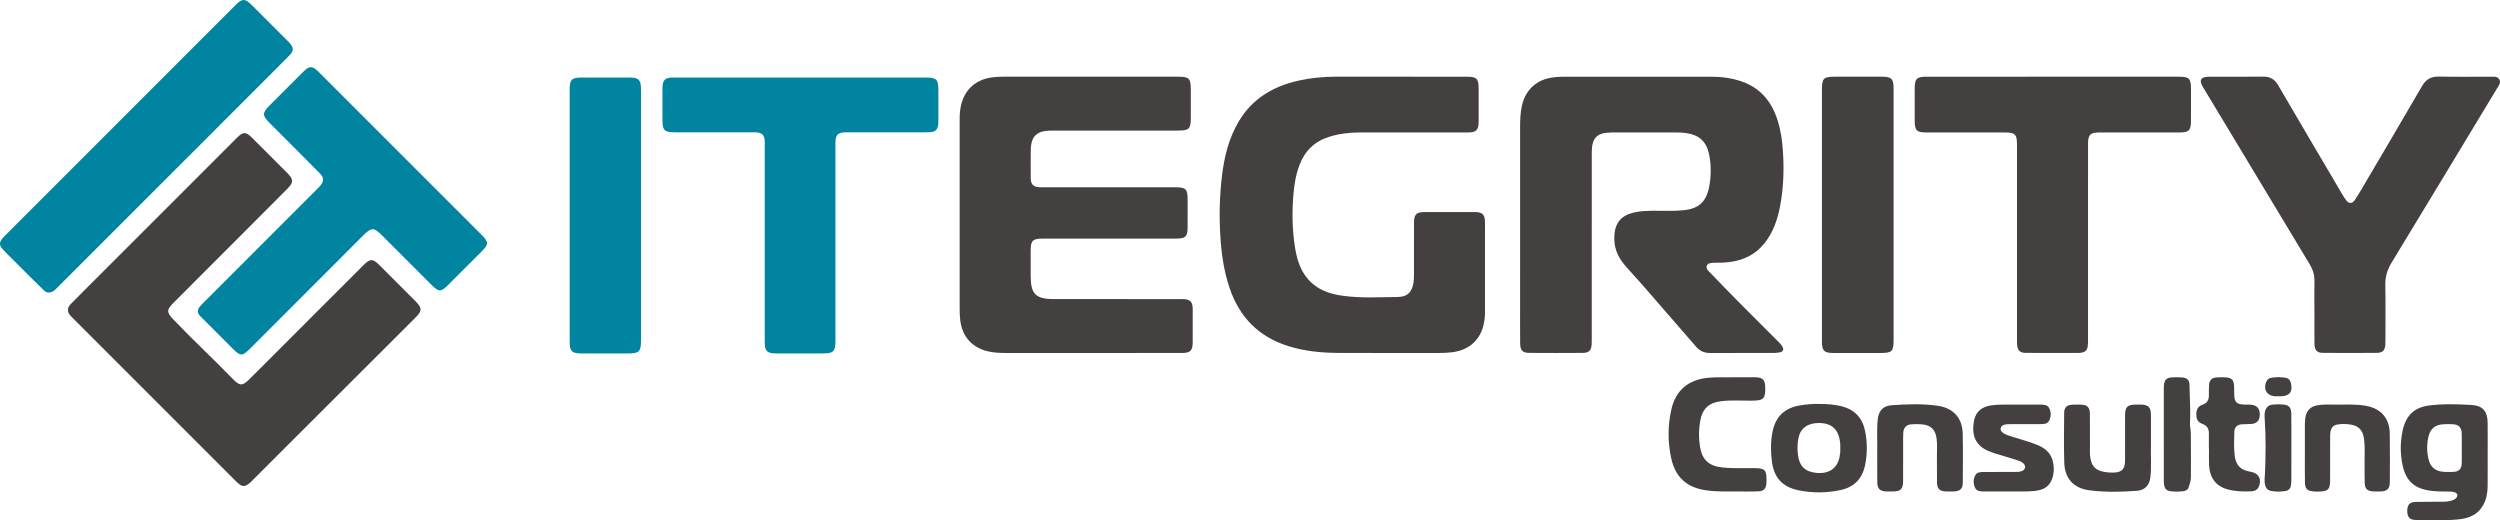
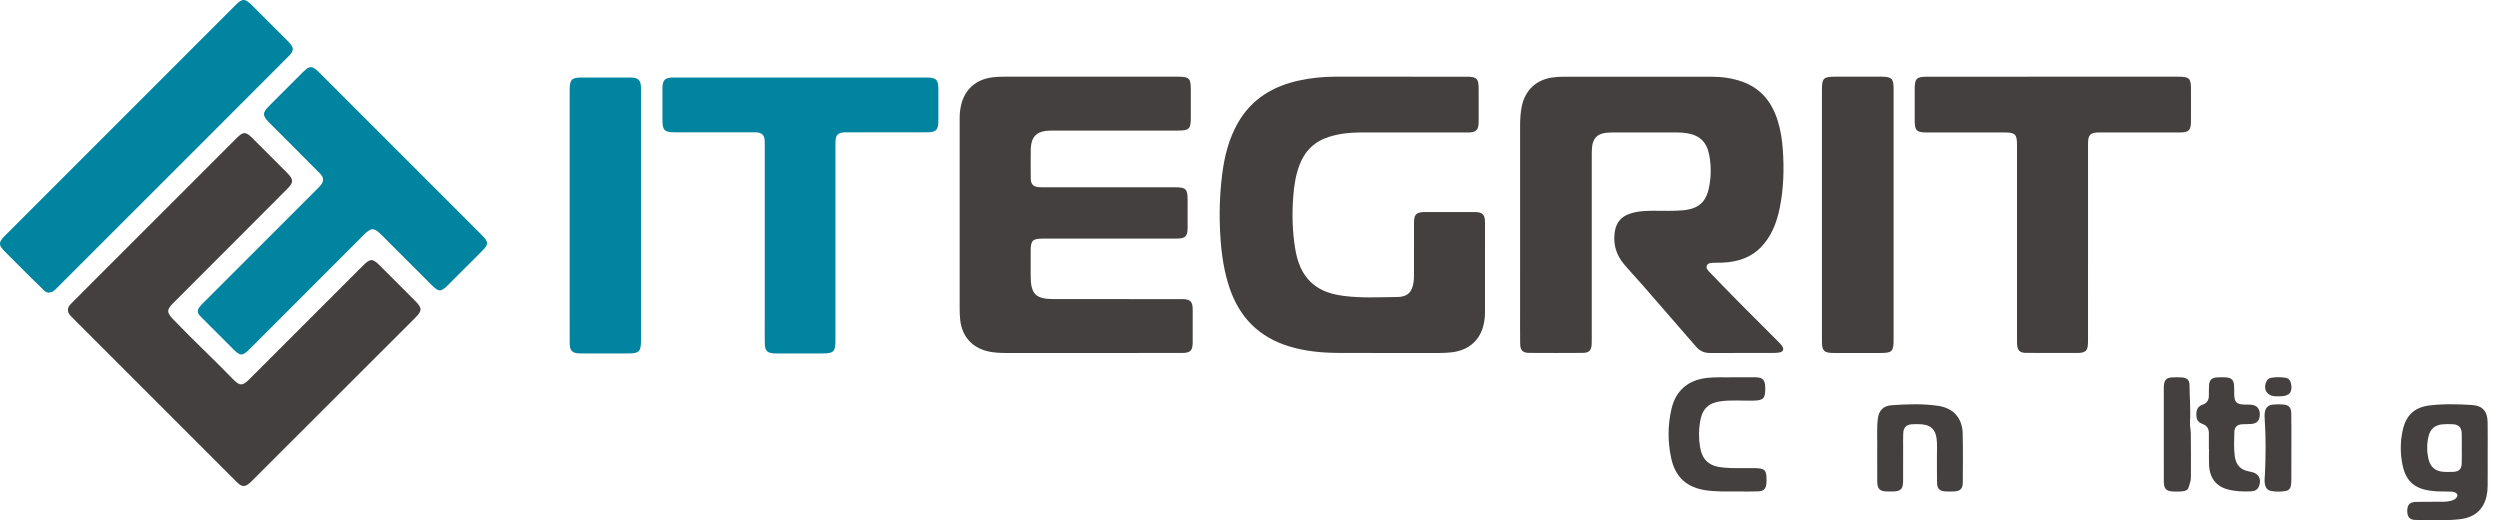
<svg xmlns="http://www.w3.org/2000/svg" version="1.1" x="0px" y="0px" width="3934.331px" height="818.734px" viewBox="0 0 3934.331 818.734" enable-background="new 0 0 3934.331 818.734" xml:space="preserve">
  <g id="Ebene_2">
    <g>
      <g>
        <path fill-rule="evenodd" clip-rule="evenodd" fill="#444040" d="M106.892,487.871c-0.043-4.221,2.327-7.241,5.051-9.997     c10.778-10.901,21.588-21.771,32.431-32.609c45.022-45.003,90.068-89.981,135.091-134.985     c29.817-29.805,59.607-59.638,89.411-89.456c1.531-1.532,3.052-3.076,4.608-4.582c9.273-8.97,13.321-9.047,22.646,0.068     c9.771,9.552,19.355,19.296,29.019,28.958c9.074,9.074,18.229,18.068,27.193,27.249c9.723,9.958,9.777,14.54,0.023,24.383     c-22.051,22.254-44.233,44.378-66.378,66.54c-37.572,37.604-75.192,75.158-112.712,112.814     c-11.488,11.531-11.3,15.186-0.146,26.874c30.376,31.83,62.712,61.697,93.294,93.322c10.974,11.348,15.245,11.109,26.396-0.039     c59.276-59.268,118.549-118.541,177.822-177.81c12.309-12.307,15.5-12.326,27.731-0.105     c18.272,18.258,36.559,36.503,54.788,54.804c11.536,11.58,11.504,15.673-0.033,27.192     c-69.104,68.998-138.221,137.98-207.322,206.98c-16.861,16.836-33.666,33.73-50.543,50.551c-1.758,1.752-3.732,3.336-5.786,4.732     c-4,2.725-8.149,2.742-12.088-0.137c-2.006-1.467-3.892-3.139-5.651-4.896C286.05,672.069,200.38,586.403,114.728,500.718     C111.1,497.088,107.081,493.621,106.892,487.871z" />
        <path fill-rule="evenodd" clip-rule="evenodd" fill="#00849F" d="M508.41,281.747c-0.217-3.037-2.334-6.168-5.08-8.937     c-12.439-12.542-24.888-25.075-37.361-37.583c-14.005-14.042-28.102-27.992-42.043-42.097     c-11.313-11.446-11.248-15.558,0.025-26.85c17.542-17.573,35.105-35.124,52.675-52.671c1.531-1.529,3.107-3.026,4.77-4.41     c5.407-4.505,9.854-4.613,15.276-0.255c2.331,1.874,4.517,3.95,6.635,6.068c84.86,84.834,169.709,169.68,254.549,254.533     c11.49,11.491,11.485,14.762,0.091,26.164c-17.67,17.682-35.34,35.363-53.029,53.024c-10.94,10.922-14.474,10.931-25.46-0.04     c-26.18-26.142-52.317-52.327-78.495-78.472c-12.583-12.566-16.544-12.552-29.154,0.063     c-59.613,59.637-119.22,119.28-178.82,178.93c-11.587,11.596-14.835,11.488-26.438-0.236     c-15.94-16.109-32.04-32.061-48.061-48.093c-1.646-1.647-3.326-3.283-4.796-5.083c-3.151-3.863-3.149-7.879-0.217-11.902     c3.457-4.745,7.862-8.608,11.978-12.728c57.005-57.064,114.051-114.088,171.078-171.129c3.296-3.297,6.751-6.455,9.417-10.326     C507.387,287.632,508.484,285.411,508.41,281.747z" />
        <path fill-rule="evenodd" clip-rule="evenodd" fill="#00849F" d="M76.347,460.441c-2.513,0.194-5.159-1.528-7.476-3.77     c-6.945-6.716-13.861-13.462-20.709-20.276c-13.345-13.281-26.651-26.601-39.931-39.945c-2.11-2.121-4.156-4.341-5.959-6.722     c-2.934-3.872-3.013-8.08-0.312-12.069c1.573-2.323,3.534-4.421,5.526-6.414C128.452,250.225,249.437,129.225,370.429,8.23     c10.927-10.927,14.956-11.011,26.03-0.031c19.05,18.886,37.959,37.912,56.926,56.881c0.354,0.354,0.7,0.714,1.039,1.081     c8.486,9.16,8.545,13.563-0.283,22.414c-42.825,42.941-85.701,85.833-128.585,128.717     c-78.579,78.58-157.173,157.146-235.778,235.699C86.27,456.498,82.928,460.41,76.347,460.441z" />
      </g>
      <g>
        <path fill-rule="evenodd" clip-rule="evenodd" fill="#444040" d="M2392.235,363.996c0-54.996,0.006-109.991-0.005-164.987     c-0.002-10.847,0.492-21.647,2.775-32.292c5.469-25.491,23.593-41.97,49.58-44.959c4.955-0.57,9.961-0.985,14.943-0.989     c78.16-0.061,156.32-0.086,234.481-0.004c15.904,0.017,31.556,2.172,46.673,7.345c30.699,10.505,48.248,33.011,57.375,63.134     c4.368,14.418,6.545,29.244,7.623,44.209c2.209,30.69,1.303,61.281-4.777,91.521c-4.005,19.92-10.758,38.819-23.479,55.096     c-14.367,18.382-33.604,27.723-56.434,30.437c-6.634,0.788-13.282,1.054-19.953,0.992c-1.832-0.017-3.685-0.075-5.493,0.153     c-3.588,0.451-7.775,0.264-9.41,4.363c-1.624,4.074,1.261,7.055,3.768,9.658c14.908,15.483,29.824,30.963,44.944,46.239     c20.516,20.728,41.221,41.268,61.837,61.897c2.943,2.945,6.01,5.818,8.189,9.398c2.841,4.668,1.457,8.18-3.828,9.324     c-3.063,0.664-6.275,0.881-9.421,0.887c-33.497,0.061-66.995-0.051-100.491,0.104c-8.961,0.041-16.009-3.043-21.893-9.857     c-27.871-32.283-55.864-64.46-83.898-96.602c-9.744-11.173-20.001-21.908-29.537-33.253     c-11.273-13.411-16.614-28.834-15.088-46.685c1.984-23.203,15.277-31.711,33.703-35.347c8.527-1.683,17.172-2.014,25.855-2.123     c16.319-0.205,32.659,0.87,48.957-0.788c23.943-2.436,35.753-12.804,40.411-36.353c3.327-16.82,3.465-33.813,0.229-50.674     c-4.011-20.906-15.563-31.528-36.598-34.456c-4.638-0.646-9.276-0.907-13.949-0.905c-34.33,0.014-68.661-0.02-102.991,0.017     c-23.073,0.023-31.285,8.188-31.296,31.392c-0.045,97.826-0.02,195.651-0.024,293.478c0,2.832,0.04,5.67-0.113,8.496     c-0.515,9.445-4.168,13.398-13.721,13.467c-28.329,0.203-56.661,0.207-84.989,0.008c-9.9-0.07-13.739-4.17-13.852-14.355     c-0.205-18.662-0.099-37.33-0.103-55.995C2392.23,444.656,2392.235,404.326,2392.235,363.996z" />
        <path fill-rule="evenodd" clip-rule="evenodd" fill="#444040" d="M1510.259,338.243c0-50.825,0.012-101.649-0.015-152.475     c-0.003-7.032,0.72-13.975,2.349-20.801c5.897-24.717,23.685-40.201,49.5-43.313c5.972-0.72,11.947-0.96,17.95-0.959     c91.317,0.011,182.636,0.004,273.954,0.011c17.386,0.001,20.003,2.617,20.018,19.93c0.013,14.997,0.014,29.994,0,44.992     c-0.017,17.266-2.625,19.852-20.094,19.854c-64.988,0.008-129.978,0.005-194.967,0.001c-5.334,0-10.651,0.041-15.937,0.994     c-11.334,2.043-18.038,8.677-19.975,20.039c-0.419,2.459-0.858,4.953-0.873,7.434c-0.096,15.663-0.235,31.328-0.031,46.988     c0.122,9.298,4.317,13.252,13.584,13.69c2.162,0.102,4.332,0.072,6.498,0.072c68.821,0.003,137.644-0.001,206.465,0.005     c17.786,0.002,20.319,2.514,20.329,20.119c0.008,14.664,0.058,29.328-0.037,43.992c-0.084,13.017-3.648,16.618-16.746,16.629     c-70.155,0.054-140.311,0.033-210.465,0.04c-16.959,0.001-19.746,2.785-19.749,19.716c-0.002,13.164-0.029,26.329,0.007,39.493     c0.076,27.955,7.962,35.94,36.107,35.978c65.821,0.087,131.643,0.027,197.465,0.038c2.998,0.001,6.01-0.056,8.991,0.199     c8.147,0.695,11.515,4.146,12.252,12.332c0.119,1.325,0.149,2.662,0.15,3.994c0.011,17.164,0.074,34.329-0.012,51.491     c-0.065,13.078-3.624,16.689-16.657,16.717c-36.827,0.074-73.654,0.039-110.481,0.041c-55.491,0.004-110.981-0.008-166.472,0.008     c-10.016,0.004-19.99-0.406-29.76-2.848c-24.308-6.074-39.47-23.502-42.431-48.479c-0.729-6.142-0.951-12.28-0.949-18.448     c0.012-49.158,0.007-98.316,0.007-147.475C1510.244,338.243,1510.251,338.243,1510.259,338.243z" />
        <path fill-rule="evenodd" clip-rule="evenodd" fill="#444040" d="M2200.689,120.704c35.833,0,71.666-0.018,107.498,0.009     c15.754,0.011,18.79,3.024,18.821,18.619c0.035,17.166,0.014,34.332-0.002,51.499c-0.003,2.997-0.064,5.979-0.812,8.932     c-1.092,4.323-3.73,6.87-8.045,7.937c-3.62,0.894-7.278,0.774-10.936,0.775c-55.999,0.016-111.998-0.026-167.997,0.035     c-16.063,0.018-31.885,1.953-47.294,6.731c-23.081,7.158-38.561,22.22-47.02,44.767c-5.913,15.76-8.36,32.181-9.637,48.828     c-2.083,27.175-1.515,54.3,2.818,81.226c3.418,21.244,10.107,41.141,27.008,55.942c14.116,12.363,31.308,17.271,49.381,19.656     c28.046,3.7,56.252,1.995,84.384,1.761c16.126-0.135,23.485-7.54,25.744-23.5c0.558-3.938,0.599-7.972,0.606-11.963     c0.051-25.999,0.021-51.999,0.034-77.998c0.002-2.665-0.038-5.345,0.208-7.992c0.734-7.924,4.094-11.285,11.994-12.05     c2.316-0.225,4.661-0.204,6.992-0.206c24.5-0.013,49-0.013,73.499,0.001c2.332,0.001,4.678-0.02,6.992,0.214     c7.692,0.776,10.997,4.047,11.854,11.662c0.205,1.816,0.219,3.66,0.219,5.492c0.004,46.832-0.004,93.665-0.014,140.497     c-0.001,8.044-1.028,15.967-3.328,23.668c-6.698,22.436-24.394,36.465-49.194,39.215c-6.302,0.699-12.61,1.045-18.952,1.041     c-53.333-0.029-106.666,0.18-159.997-0.102c-26.378-0.139-52.489-2.723-77.909-10.645     c-46.433-14.471-76.678-45.185-92.351-90.819c-9.274-27.005-13.137-54.977-14.826-83.332     c-1.897-31.841-1.101-63.611,2.816-95.271c3.604-29.144,10.595-57.311,25.502-82.975c21.431-36.896,54.758-56.643,95.415-65.581     c18.936-4.162,38.144-6.051,57.527-6.067C2134.69,120.683,2167.69,120.704,2200.689,120.704z" />
-         <path fill-rule="evenodd" clip-rule="evenodd" fill="#444040" d="M3642.235,489.069c0-15.496-0.228-30.997,0.083-46.487     c0.193-9.682-2.384-18.246-7.358-26.492c-55.043-91.227-109.974-182.521-164.927-273.803c-2.143-3.56-4.57-6.986-5.922-10.959     c-1.792-5.266-0.104-8.318,5.217-9.785c2.932-0.808,5.932-0.811,8.931-0.812c27.827-0.012,55.656,0.219,83.478-0.136     c10.895-0.139,18.04,4.19,23.502,13.553c33.047,56.652,66.384,113.136,99.656,169.656c2.277,3.867,4.561,7.776,7.292,11.318     c4.36,5.654,9.429,5.759,13.487-0.1c4.824-6.965,9.036-14.365,13.34-21.68c30.9-52.508,61.942-104.934,92.473-157.656     c6.252-10.795,14.154-15.446,26.638-15.167c26.979,0.603,53.982,0.139,80.976,0.245c5.053,0.021,11.06-1.055,14.113,4.17     c3.095,5.293-0.944,9.887-3.556,14.21c-55.27,91.485-110.511,182.987-166.022,274.325c-6.637,10.92-10.041,21.983-9.791,34.867     c0.559,28.815,0.178,57.649,0.17,86.475c-0.001,2.498,0.025,5.004-0.141,7.494c-0.594,8.936-4.152,12.898-13.138,12.975     c-28.323,0.234-56.649,0.242-84.973,0.018c-9.538-0.074-13.302-4.248-13.417-14.244c-0.199-17.326-0.056-34.658-0.056-51.986     C3642.271,489.069,3642.253,489.069,3642.235,489.069z" />
        <path fill-rule="evenodd" clip-rule="evenodd" fill="#444040" d="M3230.532,120.704c65.817,0,131.636-0.005,197.453,0.003     c17.649,0.002,20.084,2.508,20.043,20.251c-0.039,16.662,0.035,33.325-0.029,49.988c-0.055,14.062-3.427,17.497-17.394,17.515     c-40.99,0.053-81.98,0.022-122.971,0.024c-1.499,0-2.999-0.007-4.498,0.002c-13.47,0.08-17.106,3.712-17.109,17.345     c-0.016,102.809-0.004,205.618-0.028,308.426c-0.001,3.656,0.03,7.363-0.521,10.959c-0.932,6.074-3.676,8.625-9.716,9.783     c-1.302,0.25-2.645,0.402-3.969,0.402c-27.826,0.021-55.653,0.137-83.479-0.057c-9.819-0.066-13.498-4.021-13.98-13.738     c-0.132-2.66-0.096-5.33-0.096-7.996c-0.004-101.976-0.002-203.952-0.004-305.927c0-16.212-2.996-19.196-19.264-19.197     c-40.823-0.004-81.646,0.011-122.471-0.008c-16.381-0.008-19.234-2.861-19.259-19.181c-0.024-16.496-0.025-32.992,0.001-49.488     c0.025-16.238,2.906-19.098,19.338-19.101C3098.564,120.696,3164.547,120.704,3230.532,120.704z" />
        <path fill-rule="evenodd" clip-rule="evenodd" fill="#00849F" d="M1259.761,121.977c65.819,0,131.64-0.003,197.46,0.002     c16.438,0.001,19.515,3.091,19.522,19.563c0.006,15.83,0.002,31.66,0,47.49c0,1.333,0.035,2.668-0.025,3.999     c-0.511,11.152-4.131,14.827-15.384,15.128c-7.66,0.205-15.329,0.053-22.994,0.054c-35.66,0.002-71.319-0.013-106.979,0.01     c-12.821,0.008-16.607,3.816-16.609,16.725c-0.012,103.646-0.006,207.291-0.009,310.936c0,17.486-2.833,20.326-20.259,20.328     c-23.662,0.004-47.324,0.002-70.985,0c-1.5,0-3.002,0.035-4.499-0.02c-11.444-0.418-15.234-4.084-15.437-15.578     c-0.199-11.328-0.055-22.662-0.055-33.992c-0.002-92.482-0.001-184.963-0.002-277.445c0-1.999,0.011-3.999-0.014-5.998     c-0.125-10.604-4.319-14.923-14.872-14.935c-42.158-0.05-84.315-0.024-126.474-0.032c-16.535-0.004-19.631-3.071-19.638-19.449     c-0.008-15.996-0.003-31.993,0-47.99c0.001-1.499-0.057-3.006,0.062-4.497c0.824-10.359,3.873-13.42,14.232-14.229     c1.989-0.155,3.998-0.067,5.997-0.067C1128.455,121.976,1194.108,121.977,1259.761,121.977z" />
        <path fill-rule="evenodd" clip-rule="evenodd" fill="#444040" d="M2980.018,338.266c0,65.654,0.004,131.309-0.003,196.963     c-0.002,17.734-2.512,20.246-20.191,20.254c-24.162,0.01-48.324,0.004-72.486,0.002c-1.167,0-2.333-0.004-3.5-0.02     c-12.828-0.184-16.374-3.676-16.578-16.33c-0.021-1.334-0.023-2.666-0.023-4c-0.001-131.308-0.003-262.616,0.001-393.924     c0-18.069,2.429-20.499,20.442-20.505c23.996-0.008,47.991-0.002,71.986-0.002c0.667,0,1.334-0.002,2,0.002     c15.102,0.079,18.256,3.189,18.349,18.099c0.011,1.666,0.004,3.332,0.004,4.999     C2980.018,208.624,2980.018,273.445,2980.018,338.266z" />
        <path fill-rule="evenodd" clip-rule="evenodd" fill="#00849F" d="M896.508,339.033c0-65.807-0.003-131.612,0.002-197.419     c0.001-16.531,3.071-19.631,19.442-19.636c24.49-0.008,48.98-0.002,73.471-0.001c1.332,0,2.667-0.032,3.998,0.022     c11.203,0.464,14.818,4.062,15.296,15.239c0.071,1.663,0.026,3.332,0.026,4.998c0.001,131.279,0.002,262.559,0,393.837     c0,17.195-2.911,20.135-19.943,20.137c-24.157,0.006-48.313,0.002-72.471,0.002c-0.999,0-1.999,0.006-2.998-0.006     c-12.857-0.15-16.756-3.938-16.797-16.756c-0.075-23.49-0.025-46.981-0.026-70.471     C896.507,425.665,896.508,382.349,896.508,339.033z" />
      </g>
      <path fill-rule="evenodd" clip-rule="evenodd" fill="#444040" d="M3585.251,623.659c-1.332-0.004-2.664,0.016-3.996-0.006    c-13.763-0.227-20.382-11.266-14.273-23.756c1.52-3.107,4.051-4.822,7.349-5.377c7.438-1.254,14.907-1.242,22.348-0.049    c4.815,0.771,7.488,3.744,8.616,8.496c3.198,13.479-2.183,20.498-16.046,20.691    C3587.917,623.676,3586.583,623.661,3585.251,623.659z" />
      <g>
        <path fill-rule="evenodd" clip-rule="evenodd" fill="#444040" d="M2725.661,593.735c14.599,0,25.763-0.115,36.924,0.031     c11.473,0.152,15.122,3.936,15.403,15.455c0.449,18.381-2.342,21.104-20.65,21.309c-16.146,0.182-32.34-1.127-48.431,0.814     c-19.926,2.402-29.708,11.684-33.282,31.402c-2.425,13.381-2.445,26.898-0.249,40.291c3.435,20.938,14.146,30.451,35.486,32.686     c16.631,1.74,33.292,0.74,49.938,0.945c16.72,0.207,19.424,2.814,19.233,19.5c-0.018,1.498-0.025,3.002-0.152,4.494     c-0.737,8.643-4.238,12.32-12.998,12.625c-9.984,0.344-19.988,0.223-29.984,0.184c-17.146-0.066-34.313,0.578-51.393-1.754     c-30.622-4.184-48.947-20.49-55.479-50.592c-5.581-25.721-5.54-51.639,0.374-77.314c6.734-29.238,26.242-45.846,56.257-49.156     C2700.797,593.096,2714.955,594.125,2725.661,593.735z" />
-         <path fill-rule="evenodd" clip-rule="evenodd" fill="#444040" d="M2861.576,635.709c13.208-0.111,25.118,0.742,36.842,3.719     c20.546,5.219,32.528,18.34,36.742,38.967c3.652,17.875,3.617,35.688-0.023,53.561c-4.354,21.371-17.152,34.623-38.33,39.182     c-22.401,4.822-45.04,4.977-67.462,0.193c-24.121-5.145-37.26-19.486-40.665-43.873c-2.126-15.232-2.298-30.543,0.368-45.787     c4.521-25.857,19.154-40.037,45.333-43.992C2843.792,636.254,2853.236,635.471,2861.576,635.709z M2896.099,704.491     c0-1.002,0.098-2.84-0.015-4.664c-1.426-23.199-12.585-34.314-34.227-34.131c-17.432,0.148-28.507,8.457-31.623,23.906     c-1.726,8.561-1.815,17.271-0.751,25.865c2.341,18.889,11.793,27.523,30.825,28.863c18.763,1.32,31.606-8.09,34.712-25.602     C2895.803,714.315,2896.45,709.846,2896.099,704.491z" />
-         <path fill-rule="evenodd" clip-rule="evenodd" fill="#444040" d="M3385.012,702.075c-0.63,14.211,1.218,31.904-0.945,49.494     c-1.521,12.367-8.769,19.869-21.174,20.807c-24.928,1.885-49.939,2.459-74.793-0.762c-24.442-3.17-38.694-18.375-39.49-43.176     c-0.839-26.125-0.388-52.299-0.169-78.447c0.075-8.988,4.03-12.613,12.965-13.119c4.482-0.254,8.996-0.236,13.485-0.066     c9.993,0.379,13.869,4.127,14.011,14.223c0.229,16.322,0.033,32.65,0.146,48.975c0.048,6.982-0.544,13.988,0.624,20.945     c2.095,12.471,8.137,18.971,20.405,21.393c6.05,1.193,12.216,1.666,18.398,1.232c10.26-0.717,15.063-5.508,15.628-15.775     c0.246-4.486,0.124-8.994,0.128-13.49c0.017-20.324-0.048-40.646,0.047-60.969c0.061-12.994,3.653-16.502,16.769-16.592     c4.98-0.033,9.984-0.422,14.932,0.713c4.545,1.041,7.234,3.736,8.293,8.277c0.652,2.797,0.729,5.609,0.732,8.438     C3385.022,668.999,3385.012,683.825,3385.012,702.075z" />
        <path fill-rule="evenodd" clip-rule="evenodd" fill="#444040" d="M2954.208,712.11c0.594-17.639-1.118-35.328,0.957-52.924     c1.535-13.016,8.531-20.531,21.619-21.455c24.418-1.721,48.955-2.66,73.273,0.938c24.076,3.561,38.11,19.256,38.694,43.479     c0.622,25.809,0.323,51.641,0.161,77.461c-0.059,9.469-4.074,13.287-13.468,13.74c-4.486,0.215-9,0.213-13.487,0.01     c-9.492-0.428-13.368-4.105-13.566-13.605c-0.287-13.82-0.026-27.652-0.191-41.479c-0.116-9.648,0.842-19.344-0.645-28.939     c-2.087-13.463-8.804-20.047-22.297-21.477c-5.601-0.594-11.339-0.553-16.963-0.123c-8.537,0.652-12.666,5.146-13.108,14.074     c-0.346,6.98-0.157,13.988-0.165,20.986c-0.021,18.158,0.057,36.318-0.056,54.477c-0.076,12.414-3.757,15.986-16.184,16.184     c-2.998,0.047-5.999,0.057-8.995-0.01c-11.543-0.256-15.348-3.908-15.488-15.357c-0.162-13.158-0.073-26.32-0.092-39.482     C2954.206,716.442,2954.208,714.276,2954.208,712.11z" />
-         <path fill-rule="evenodd" clip-rule="evenodd" fill="#444040" d="M3627.238,710.604c0.003-14.162-0.048-28.326,0.039-42.49     c0.021-3.65,0.22-7.34,0.781-10.941c1.771-11.371,8.246-17.639,19.629-19.475c9.111-1.469,18.289-1.025,27.439-0.953     c15.973,0.127,31.995-0.969,47.873,1.83c23.878,4.207,37.425,19.324,37.852,43.605c0.447,25.488,0.226,50.988,0.076,76.482     c-0.063,10.658-3.991,14.432-14.541,14.752c-4.16,0.127-8.344,0.16-12.49-0.133c-8.404-0.592-12.05-4.129-12.44-12.604     c-0.376-8.148-0.059-16.326-0.245-24.488c-0.349-15.311,1.117-30.67-0.953-45.928c-1.838-13.547-8.761-20.57-22.265-22.314     c-6.754-0.871-13.622-1.051-20.399,0.322c-5.309,1.076-8.385,4.406-9.699,9.57c-0.834,3.271-0.879,6.592-0.878,9.928     c0.004,22.162,0.02,44.324-0.019,66.486c-0.006,2.99-0.018,6.025-0.504,8.961c-1.005,6.068-3.663,8.803-9.734,9.746     c-6.275,0.975-12.657,0.953-18.93,0.059c-7.299-1.041-10.288-4.83-10.457-13.428c-0.244-12.492-0.112-24.992-0.137-37.49     C3627.228,718.27,3627.235,714.438,3627.238,710.604z" />
-         <path fill-rule="evenodd" clip-rule="evenodd" fill="#444040" d="M3160.652,773.454c-15.379,0-27.209,0.084-39.037-0.039     c-5.211-0.053-10.809-0.26-13.395-5.818c-3.021-6.49-3.096-13.424,0.414-19.746c2.68-4.83,7.959-5.051,12.838-5.08     c16.494-0.098,32.988-0.049,49.483-0.074c3.329-0.006,6.675,0.063,9.902-0.994c3.013-0.984,5.527-2.609,6.077-5.959     c0.516-3.135-1.274-5.379-3.542-7.279c-3.158-2.645-7.045-3.719-10.853-4.893c-11.129-3.432-22.295-6.744-33.427-10.17     c-2.54-0.781-4.995-1.834-7.495-2.75c-23.008-8.434-29.624-26.254-24.822-49.436c2.868-13.844,12.736-21.668,28.192-23.447     c5.284-0.607,10.625-0.973,15.942-1.002c20.16-0.109,40.32-0.088,60.48,0.002c5.203,0.023,10.846,0.156,13.509,5.627     c3.132,6.439,3.181,13.375-0.19,19.758c-2.601,4.926-7.852,5.225-12.729,5.26c-15.994,0.113-31.989,0.057-47.984,0.082     c-3.164,0.006-6.335-0.025-9.425,0.863c-2.86,0.824-5.383,2.154-6.035,5.311c-0.699,3.381,1.218,5.758,3.75,7.598     c3.692,2.682,8.036,3.971,12.308,5.361c13.76,4.486,27.857,7.955,41.288,13.426c11.559,4.709,20.914,11.787,24.332,24.588     c2.553,9.561,2.573,19.188-0.59,28.564c-4.328,12.826-14.333,17.994-27.093,19.346     C3187.417,774.153,3172.25,773.124,3160.652,773.454z" />
        <path fill-rule="evenodd" clip-rule="evenodd" fill="#444040" d="M3476.183,706.471c0-8.33,0.037-16.66-0.011-24.99     c-0.038-6.852-2.91-11.576-9.656-14.137c-7.803-2.961-10.025-6.945-10.071-15.389c-0.04-7.256,2.653-12.713,9.845-15.082     c7.078-2.33,9.86-7.385,9.909-14.443c0.036-5.332-0.094-10.676,0.241-15.988c0.534-8.438,4.09-11.99,12.522-12.531     c4.645-0.297,9.335-0.289,13.982-0.027c8.89,0.502,12.431,4.176,12.93,13.209c0.22,3.988,0.123,7.994,0.141,11.992     c0.061,14.113,3.557,17.559,17.844,17.629c3.164,0.014,6.353-0.082,9.485,0.271c8.646,0.973,13.052,6.283,12.981,15.324     c-0.069,8.996-4.134,13.939-12.815,14.852c-4.954,0.52-9.995,0.141-14.975,0.488c-7.938,0.555-12.111,4.375-12.292,12.293     c-0.293,12.805-1.032,25.648,0.755,38.424c1.875,13.408,8.922,20.891,22.134,23.516c1.143,0.227,2.277,0.498,3.424,0.701     c11.871,2.117,16.954,11.256,12.521,22.564c-2.071,5.283-6.344,7.756-11.65,8.025c-13.015,0.662-26.054,0.301-38.654-3.289     c-17.631-5.023-27.378-18.211-28.306-37.926c-0.398-8.479-0.066-16.99-0.066-25.486     C3476.329,706.471,3476.255,706.471,3476.183,706.471z" />
        <path fill-rule="evenodd" clip-rule="evenodd" fill="#444040" d="M3405.235,683.413c0-23.148-0.006-46.295,0.008-69.443     c0.002-2.662-0.038-5.34,0.207-7.986c0.73-7.926,4.069-11.463,11.967-12.014c5.466-0.383,11.001-0.385,16.466,0.004     c7.879,0.559,11.783,4.111,11.828,12.055c0.109,19.311,1.939,38.615,0.737,57.908c-0.394,6.313,1.228,12.273,1.314,18.367     c0.329,23.143,0.159,46.293,0.113,69.439c-0.011,5.43-2.197,10.436-3.703,15.518c-1.231,4.156-5.259,5.416-9.164,5.855     c-6.131,0.689-12.326,0.713-18.451,0.039c-7.119-0.783-10.218-4.096-11.047-11.318c-0.303-2.637-0.263-5.32-0.265-7.982     C3405.228,730.374,3405.235,706.893,3405.235,683.413z" />
        <path fill-rule="evenodd" clip-rule="evenodd" fill="#444040" d="M3606.017,705.194c-0.001,16.643,0.032,33.287-0.031,49.93     c-0.012,2.979-0.246,5.982-0.697,8.926c-0.734,4.791-3.579,7.855-8.406,8.648c-7.596,1.252-15.244,1.359-22.821-0.074     c-5.29-1.002-8.361-4.512-9.532-9.697c-1.383-6.123-0.293-12.258-0.043-18.393c1.133-27.773,1.48-55.547-0.331-83.309     c-0.281-4.316-0.662-8.639,0.171-12.938c1.304-6.727,5.272-10.719,12.002-11.473c6.123-0.684,12.318-0.676,18.443-0.018     c7.344,0.789,10.904,4.963,11.081,13.475c0.276,13.311,0.136,26.627,0.164,39.941     C3606.027,695.208,3606.018,700.2,3606.017,705.194z" />
        <path fill-rule="evenodd" clip-rule="evenodd" fill="#444040" d="M3914.869,664.631c-0.279-17.383-7.809-26.266-25.158-27.305     c-22.09-1.32-44.338-1.992-66.373,0.734c-23.748,2.938-36.91,15.533-42.089,39.006c-4.111,18.631-4.116,37.373-0.009,56.006     c5.107,23.17,17.811,35.084,41.145,38.826c10.06,1.613,20.231,1.73,30.4,1.656c3.506-0.025,7.037,0.002,10.367,1.244     c4.54,1.691,5.365,5.398,2.109,8.996c-1.729,1.912-3.951,3.041-6.364,3.791c-4.813,1.494-9.768,2.029-14.788,2.051     c-14.16,0.061-28.325-0.092-42.479,0.254c-9.479,0.23-13.338,4.76-13.27,14.379c0.065,9.363,3.864,13.941,13.119,13.996     c22.476,0.133,44.994,1.391,67.417-0.875c16.003-1.619,30.224-6.986,38.72-22.025c5.211-9.223,7.127-19.355,7.257-29.781     c0.205-16.49,0.055-32.984,0.056-49.477C3914.929,698.95,3915.145,681.786,3914.869,664.631z M3874.13,728.926     c-0.264,9.291-4.317,13.301-13.547,13.684c-4.316,0.178-8.648,0.148-12.97,0.037c-14.542-0.373-22.972-6.973-26.063-21.27     c-2.447-11.313-2.468-22.828,0.18-34.152c2.921-12.494,10.32-18.662,23.146-19.539c4.966-0.34,9.982-0.314,14.958-0.072     c9.459,0.461,13.932,4.9,14.269,14.416c0.281,7.973,0.058,15.965,0.064,23.947     C3874.175,713.627,3874.347,721.282,3874.13,728.926z" />
      </g>
    </g>
  </g>
  <g id="Ebene_1">
    <g display="none" opacity="0.5">
      <g display="inline">
        <path fill="#D900CB" d="M1007.374,3168.444c0,6.236-5.103,11.339-11.338,11.339h-89.104c-6.236,0-11.338-5.103-11.338-11.339     v-412.022c0-6.236,5.103-11.339,11.338-11.339h89.104c6.236,0,11.338,5.103,11.338,11.339V3168.444z" />
      </g>
      <g display="inline">
        <path fill="#D900CB" d="M1314.144,3168.444c0,6.236-5.103,11.339-11.338,11.339h-89.104c-6.236,0-11.338-5.103-11.338-11.339     v-325.082c0-6.236-5.103-11.339-11.338-11.339h-138.783c-6.236,0-11.338-5.103-11.338-11.339v-64.263     c0-6.236,5.103-11.339,11.339-11.339h412.023c6.236,0,11.338,5.103,11.338,11.339v64.263c0,6.236-5.103,11.339-11.338,11.339     h-138.783c-6.236,0-11.338,5.103-11.338,11.339V3168.444z" />
      </g>
      <path display="inline" fill="#D900CB" d="M1873.663,2745.083v84.456h-114.537h-109.023c-10.771,0-18.319,2.174-22.667,6.521    c-4.347,4.348-6.521,11.906-6.521,22.666v24.576v35.662h132.877h114.281v80.729H1754.46h-133.544v27.603v38.844    c0,10.771,2.173,18.32,6.521,22.667s11.896,6.521,22.667,6.521h102.357h123.687v84.456h-121.021h-180.165    c-43.887,0-65.826-22.143-65.826-66.446v-301.186c0-44.712,21.939-67.068,65.826-67.068h181.499H1873.663z" />
      <path display="inline" fill="#D900CB" d="M2326.993,2832.023h-178.228c-43.887,0-74.111,9.11-90.666,27.323    c-16.563,18.223-24.84,52.582-24.84,103.086c0,50.516,8.277,84.874,24.84,103.086c16.555,18.223,46.779,27.324,90.666,27.324    h47.197c10.76,0,18.318-2.173,22.666-6.52c4.347-4.348,6.521-11.896,6.521-22.667v-104.949h111.78v154.63    c0,44.304-21.949,66.446-65.826,66.446h-165.187c-69.552,0-118.097-18.009-145.624-54.026    c-27.538-36.019-41.297-90.453-41.297-163.324c0-72.86,13.759-127.305,41.297-163.322c27.527-36.018,76.072-54.027,145.624-54.027    h221.076V2832.023z" />
      <path display="inline" fill="#D900CB" d="M2392.195,3179.783v-367.632c0-44.712,21.939-67.068,65.826-67.068h232.254    c43.053,0,73.172,11.799,90.356,35.396c17.174,23.599,25.771,59.413,25.771,107.434c0,99.777-32.913,149.661-98.739,149.661    h-31.05v3.104l138.482,139.104h-137.241l-98.117-113.022c-1.66-2.066-4.969-5.686-9.936-10.867    c-4.969-5.172-8.695-9.208-11.179-12.109c-2.483-2.892-5.386-6.617-8.694-11.178c-3.318-4.551-5.695-9.102-7.141-13.662    c-1.456-4.551-2.174-9.102-2.174-13.662v-9.936c0-14.904,5.172-25.15,15.525-30.74c10.343-5.589,26.488-8.383,48.438-8.383h36.639    c19.872,0,33.32-4.969,40.365-14.904c7.035-9.936,10.557-26.49,10.557-49.68c0-22.356-3.939-37.881-11.799-46.575    c-7.869-8.694-22.355-13.041-43.47-13.041h-103.707c-10.771,0-18.319,2.173-22.667,6.521c-4.347,4.347-6.52,11.905-6.52,22.666    v318.573H2392.195z" />
      <g display="inline">
        <path fill="#D900CB" d="M2979.035,3168.444c0,6.236-5.103,11.339-11.339,11.339h-89.102c-6.236,0-11.339-5.103-11.339-11.339     v-412.022c0-6.236,5.103-11.339,11.339-11.339h89.102c6.236,0,11.339,5.103,11.339,11.339V3168.444z" />
      </g>
      <g display="inline">
        <path fill="#D900CB" d="M3285.805,3168.444c0,6.236-5.103,11.339-11.339,11.339h-89.103c-6.236,0-11.339-5.103-11.339-11.339     v-325.082c0-6.236-5.103-11.339-11.339-11.339h-138.782c-6.236,0-11.339-5.103-11.339-11.339v-64.263     c0-6.236,5.103-11.339,11.339-11.339h412.022c6.236,0,11.339,5.103,11.339,11.339v64.263c0,6.236-5.103,11.339-11.339,11.339     h-138.782c-6.236,0-11.339,5.103-11.339,11.339V3168.444z" />
      </g>
      <g display="inline">
        <path fill="#D900CB" d="M3692.955,2940.38c3.195,5.355,8.424,5.355,11.619,0l110.718-185.561     c3.195-5.355,10.912-9.737,17.148-9.737h96.555c6.236,0,8.698,4.366,5.471,9.702l-174.564,288.611     c-3.228,5.337-5.868,14.805-5.868,21.041v104.007c0,6.236-5.103,11.339-11.339,11.339h-88.48     c-6.236,0-11.339-5.103-11.339-11.339v-104.007c0-6.236-2.634-15.709-5.854-21.05l-173.973-288.594     c-3.22-5.341-0.751-9.711,5.485-9.711h96.555c6.236,0,13.953,4.382,17.148,9.737L3692.955,2940.38z" />
      </g>
    </g>
  </g>
</svg>